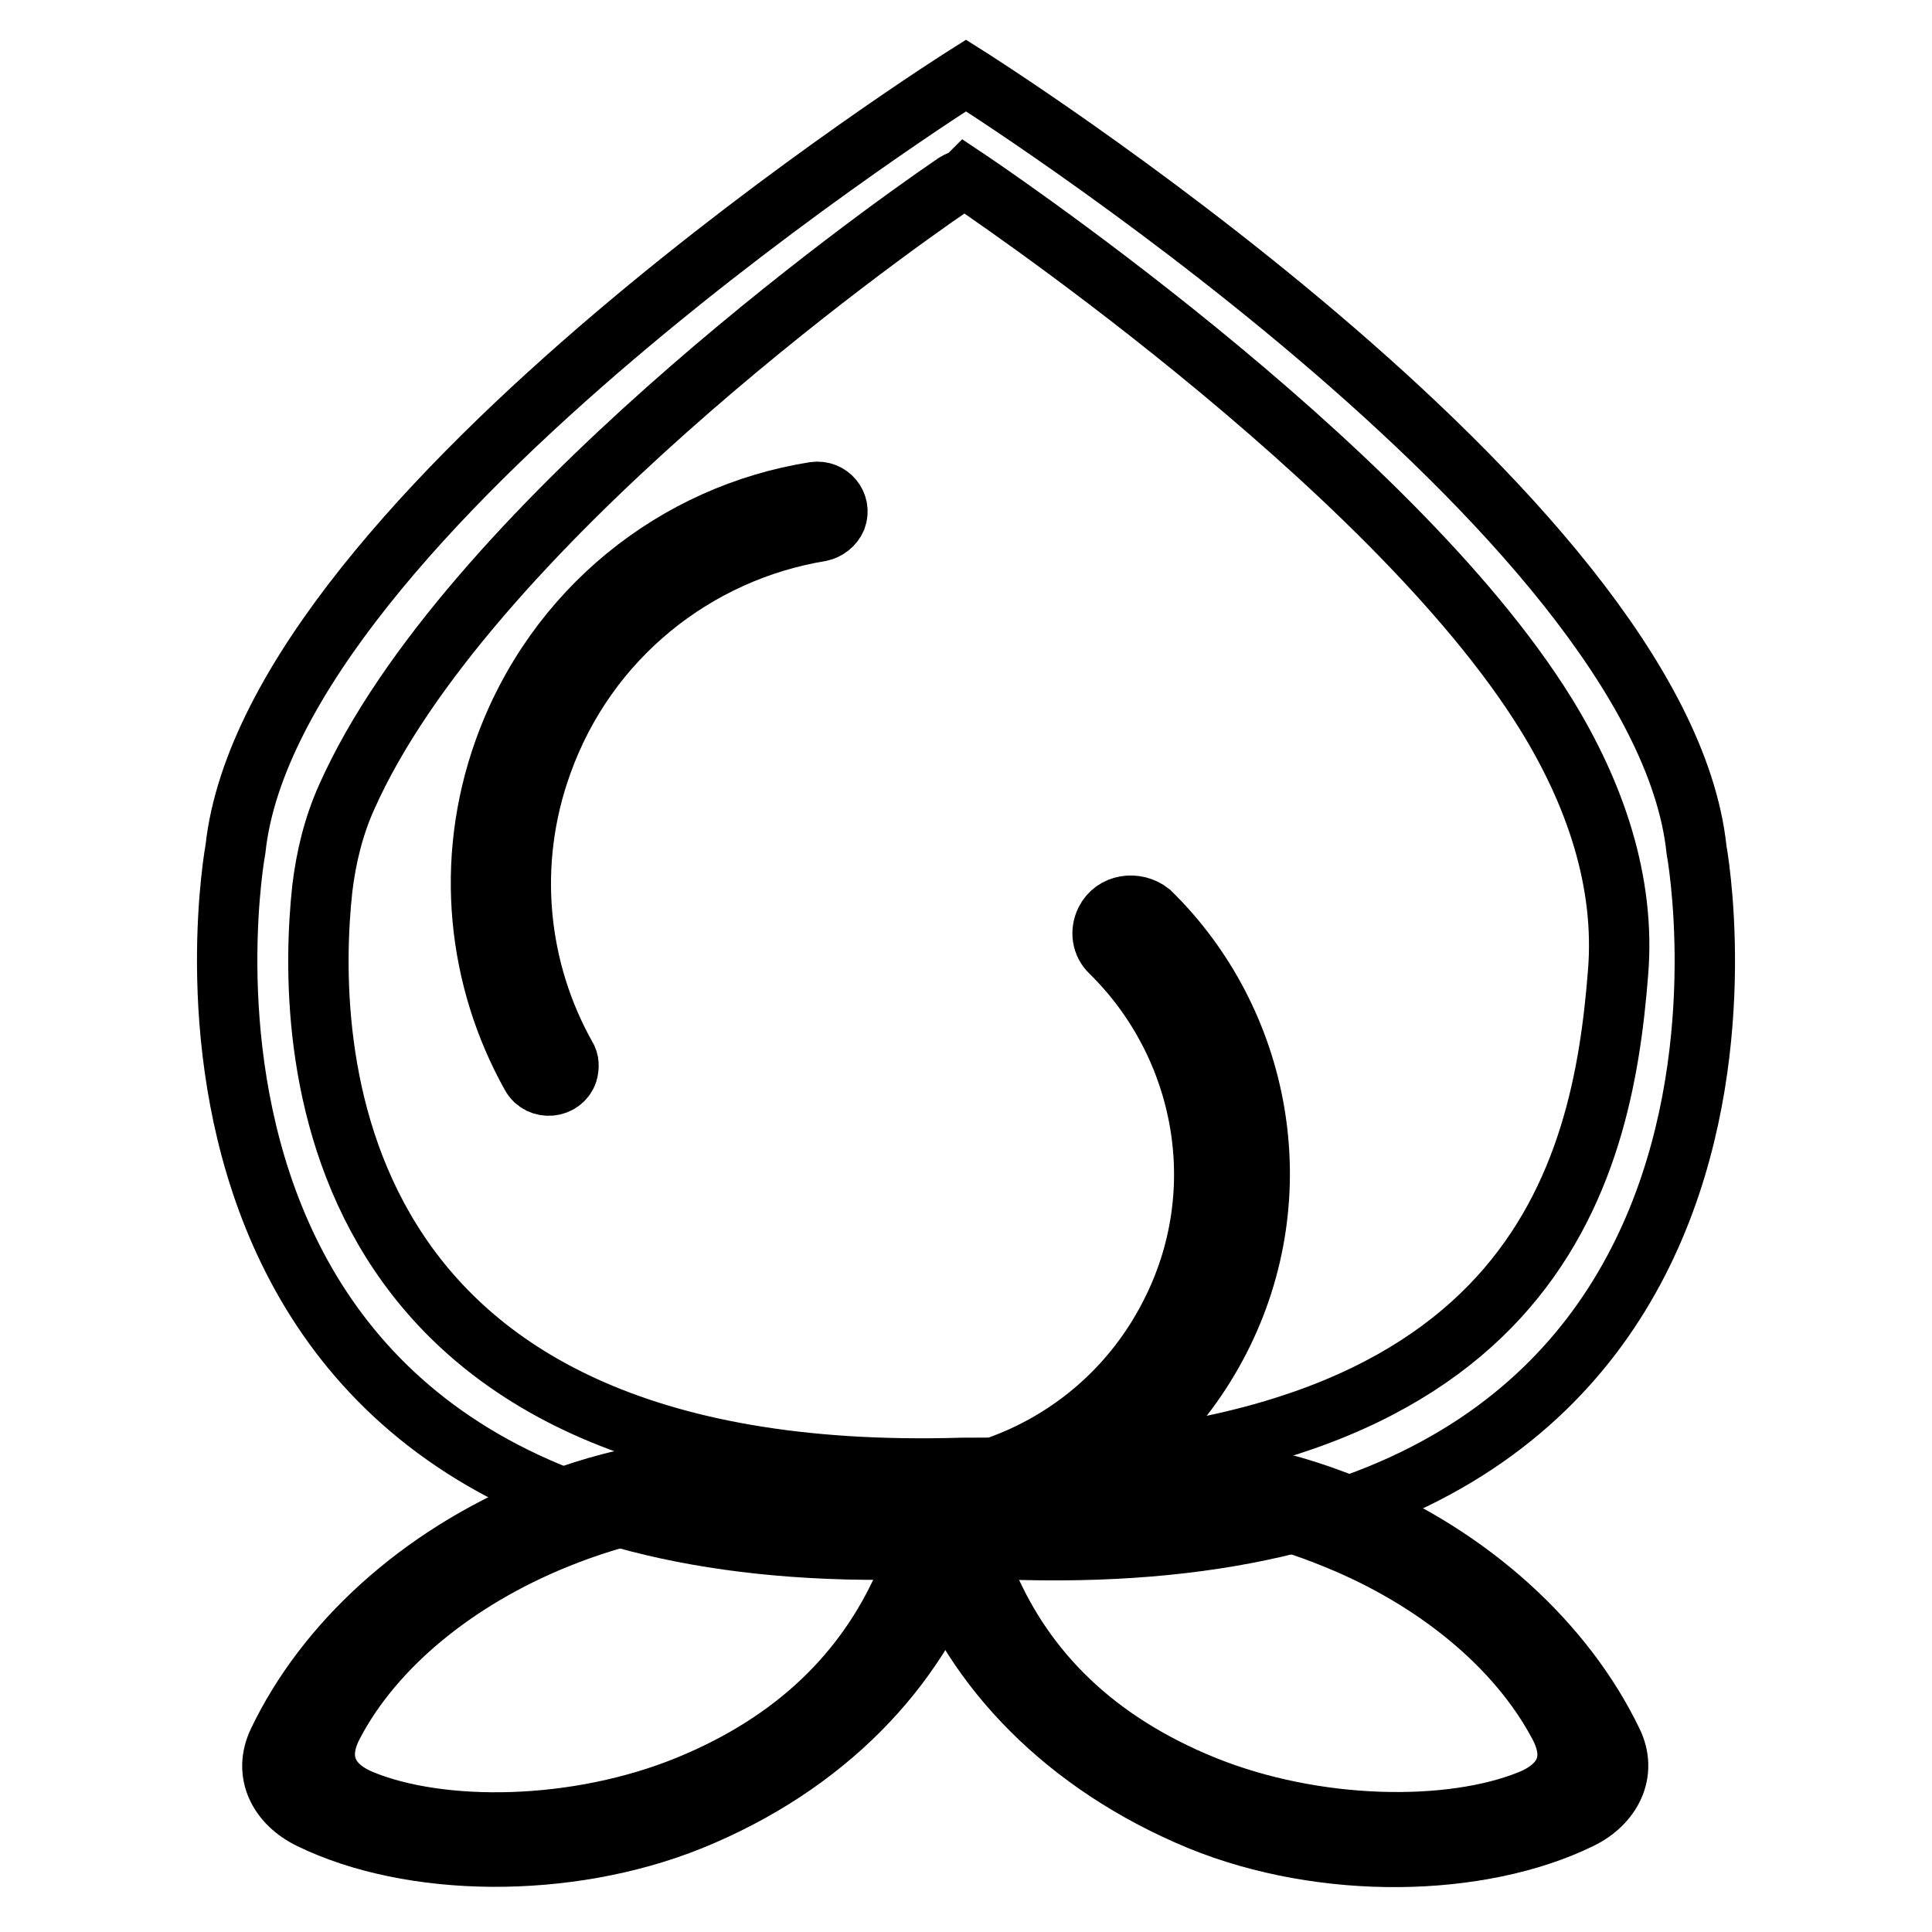
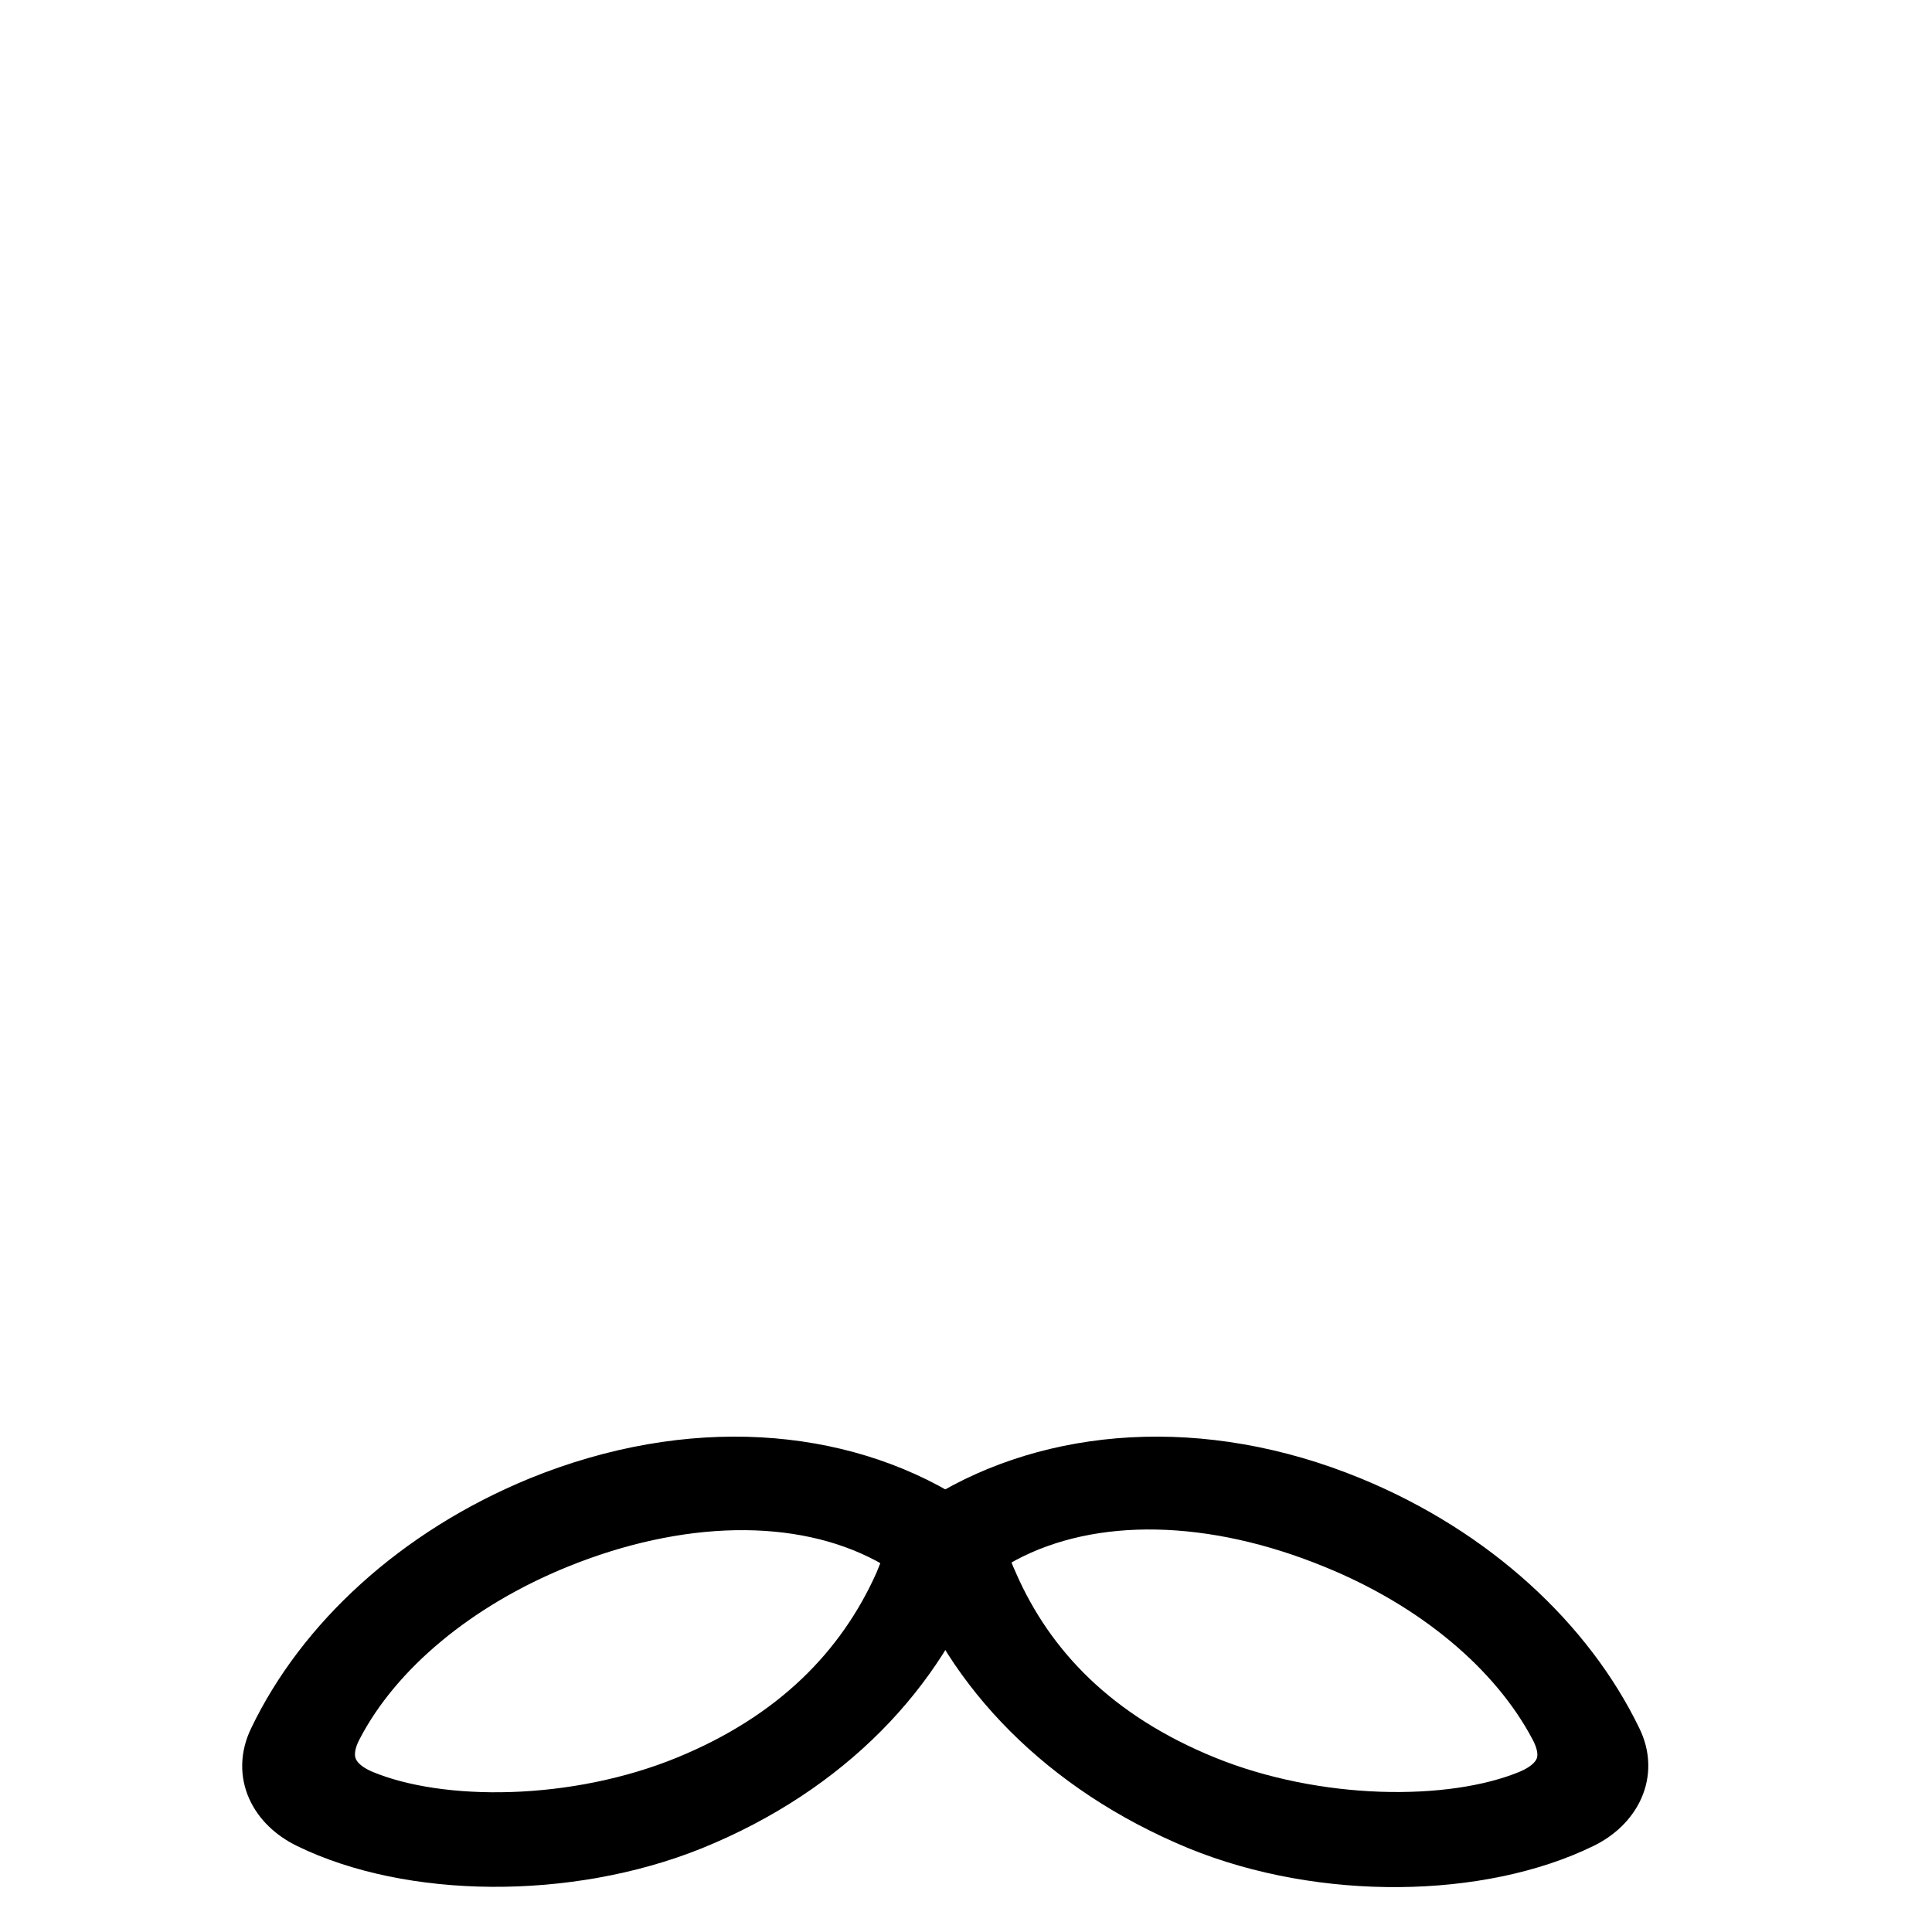
<svg xmlns="http://www.w3.org/2000/svg" version="1.1" x="0px" y="0px" viewBox="0 0 256 256" enable-background="new 0 0 256 256" xml:space="preserve">
  <g>
    <path stroke-width="8" fill-opacity="0" stroke="#000000" d="M71.7,199.6c-16.3,6.7-28.6,18.2-34.8,31.1c-2.1,4.3,0.1,8.3,4.2,10.3c13.3,6.5,34,6.8,50.4,0.2 c18-7.3,30-20.2,35.2-34.6c0.7-1.9,0.1-3.7-1.6-4.7C111.1,193.2,91.6,191.5,71.7,199.6L71.7,199.6z M91.2,236.6 c-14.9,6.1-32.9,6.2-43.3,1.9c-4.6-1.9-6.1-5.5-3.8-9.9c5.4-10.4,16.3-19.3,29.6-24.7c16-6.5,32.3-7,44.3-0.6 c3.5,1.9,3.4,2.9,1.8,6.7C114.7,221.4,105.6,230.7,91.2,236.6z" />
-     <path stroke-width="8" fill-opacity="0" stroke="#000000" d="M224.8,112.6C220.1,68,128,10,128,10S36,68,31.2,112.5c0,0-18.5,99.4,96.3,92.5 C243.4,212.6,224.8,112.6,224.8,112.6z M127.5,194.5c-86.5,2.6-86.9-57.1-84.8-76.7c0.5-4.2,1.5-8.3,3.2-12.1 c15.7-35.4,70.8-74.7,80.2-81.1c0.5-0.4,1.1-0.7,1.8-0.9l0.1-0.1c0,0,56.1,37.4,76.9,71.1c6.4,10.4,10.5,22.1,9.5,34.2 C212.3,155.7,203.3,194.9,127.5,194.5z" />
-     <path stroke-width="8" fill-opacity="0" stroke="#000000" d="M75.2,142.1c0.2-0.7,0.2-1.5-0.2-2.1c-6.4-11.4-8-25.5-3.2-38.8c6-16.8,20.5-28.1,36.9-30.8 c0.9-0.2,1.7-0.8,2.1-1.7c0.7-1.9-0.9-3.8-2.9-3.5c-18.3,2.9-34.4,15.5-41.1,34.2c-5.3,14.8-3.5,30.4,3.6,43.1 C71.5,144.5,74.5,144.2,75.2,142.1L75.2,142.1z M146.5,122c-0.7,1.4-0.5,3.1,0.7,4.2c12.5,12.3,16.3,31.7,7.8,48.1 c-8.4,16.4-26.3,24.8-43.6,21.8c-1.5-0.3-3.1,0.5-3.8,1.9c-1.1,2.2,0.2,4.8,2.7,5.2c20.3,3.5,41.4-6.4,51.3-25.7 c9.9-19.3,5.5-42.2-9.2-56.6C150.5,119.4,147.6,119.8,146.5,122z" />
    <path stroke-width="8" fill-opacity="0" stroke="#000000" d="M125.4,201.9c-1.6,1-2.3,2.8-1.6,4.7c5.2,14.4,17.3,27.2,35.2,34.6c16.4,6.7,37.1,6.3,50.4-0.2 c4.1-2,6.3-6.1,4.2-10.3c-6.2-12.8-18.5-24.4-34.8-31.1C159.1,191.5,139.5,193.2,125.4,201.9z M130.9,209.9 c-1.7-3.8-1.7-4.8,1.8-6.7c12-6.4,28.2-5.9,44.3,0.7c13.3,5.4,24.1,14.3,29.6,24.7c2.4,4.5,0.8,8-3.8,9.9 c-10.5,4.3-28.5,4.1-43.3-1.9C145,230.7,135.9,221.4,130.9,209.9L130.9,209.9z" />
  </g>
</svg>